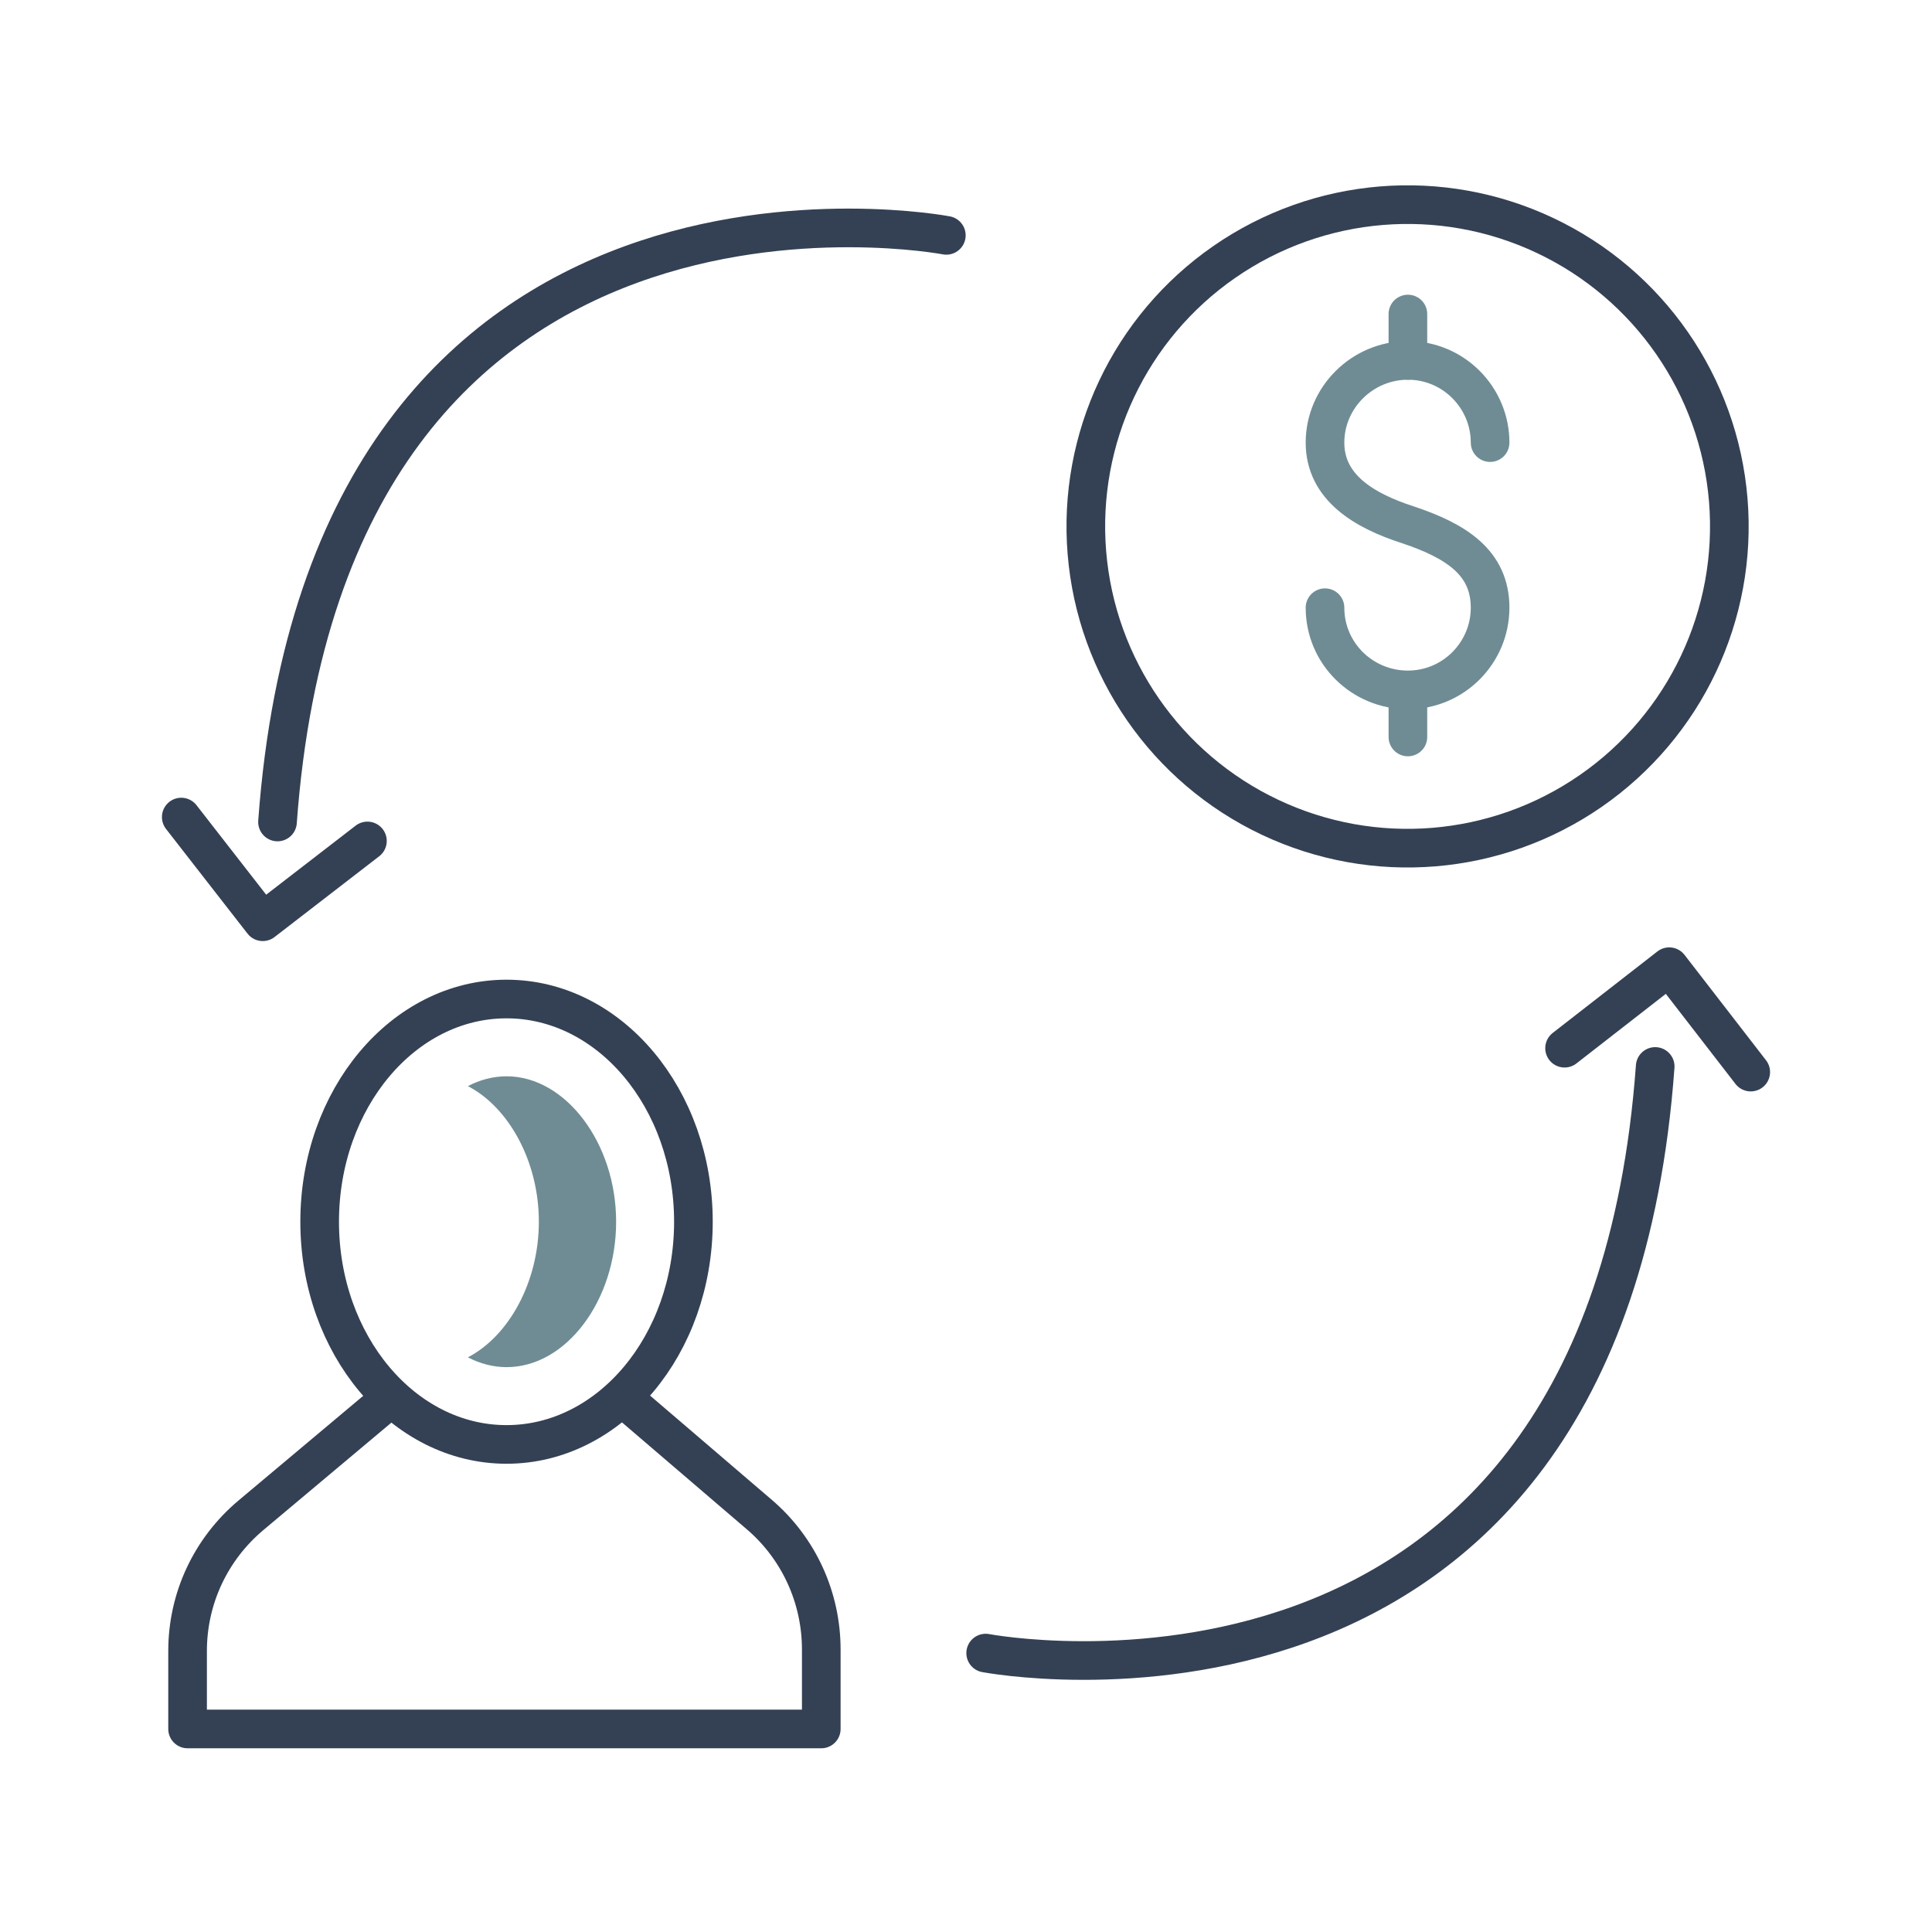
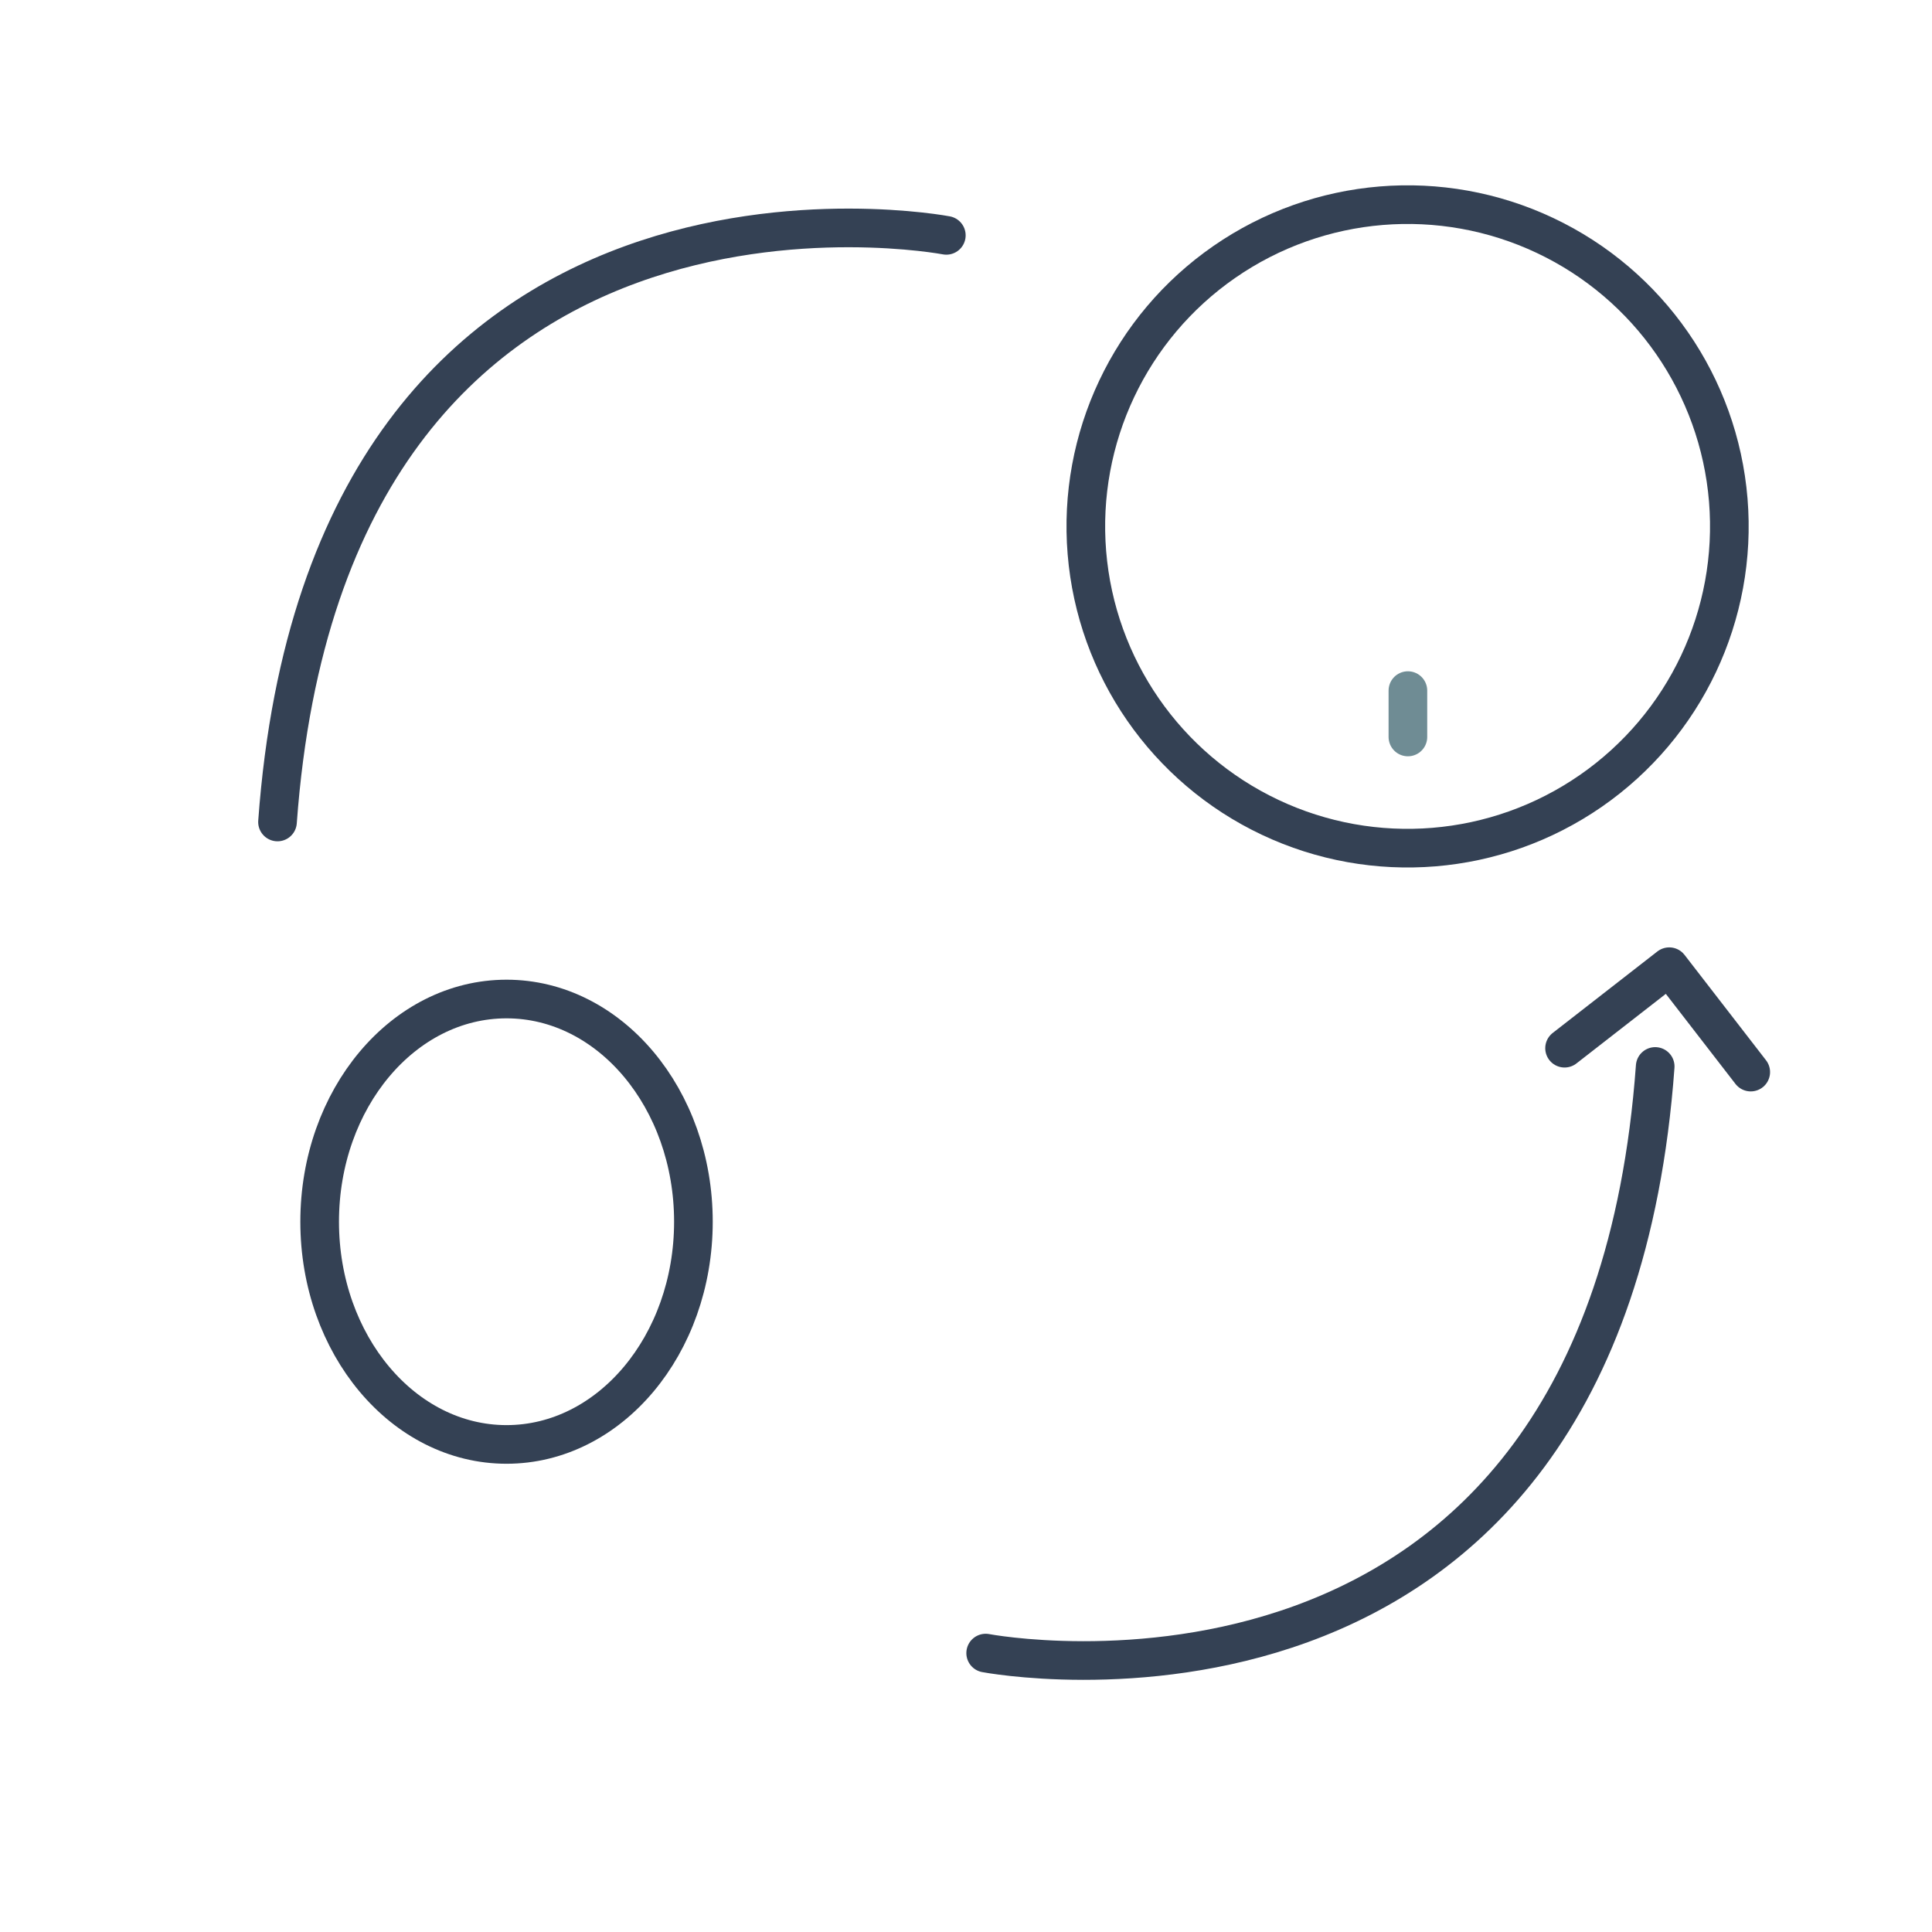
<svg xmlns="http://www.w3.org/2000/svg" id="Icon_Set" data-name="Icon Set" version="1.1" viewBox="0 0 275 275">
  <defs>
    <style>
      .cls-1 {
        fill: #6f8c94;
        stroke-width: 0px;
      }

      .cls-2 {
        stroke: #344154;
      }

      .cls-2, .cls-3 {
        fill: none;
        stroke-linecap: round;
        stroke-linejoin: round;
        stroke-width: 5.5px;
      }

      .cls-3 {
        stroke: #6f8c94;
      }
    </style>
  </defs>
  <g>
    <g>
-       <path class="cls-3" d="M188.6,86.5c0,6.5,5.3,11.7,11.8,11.7s11.7-5.3,11.7-11.7-4.8-9.5-11.7-11.8c-6.2-2-11.8-5.3-11.8-11.7s5.3-11.7,11.8-11.7,11.7,5.3,11.7,11.7" />
-       <line class="cls-3" x1="200.4" y1="44.7" x2="200.4" y2="51.3" />
      <line class="cls-3" x1="200.4" y1="98.3" x2="200.4" y2="104.9" />
    </g>
    <circle class="cls-2" cx="200.4" cy="74.8" r="45.8" transform="translate(-5.5 16.8) rotate(-4.7)" />
  </g>
  <g>
    <path class="cls-2" d="M140.3,235.3s88,16.8,95.3-83.5" />
    <polyline class="cls-2" points="222.7 149.2 237.6 137.6 249.2 152.6" />
    <path class="cls-2" d="M134.7,33.5S46.8,16.7,39.5,117" />
-     <polyline class="cls-2" points="52.3 119.7 37.4 131.2 25.8 116.3" />
  </g>
  <g>
-     <path class="cls-2" d="M88.6,198.9l19.5,16.7c5.6,4.8,8.8,11.8,8.8,19.2v11.3H26.7v-11.1c0-7.5,3.3-14.5,9-19.3l19.9-16.7" />
    <ellipse class="cls-2" cx="72.1" cy="173.9" rx="26.6" ry="31.7" />
-     <path class="cls-1" d="M72.1,153.2c-1.9,0-3.8.5-5.5,1.4,5.8,3,10.1,10.7,10.1,19.3s-4.3,16.3-10.1,19.3c1.7.9,3.6,1.4,5.5,1.4,8.5,0,15.6-9.5,15.6-20.7s-7.2-20.7-15.6-20.7Z" />
  </g>
</svg>